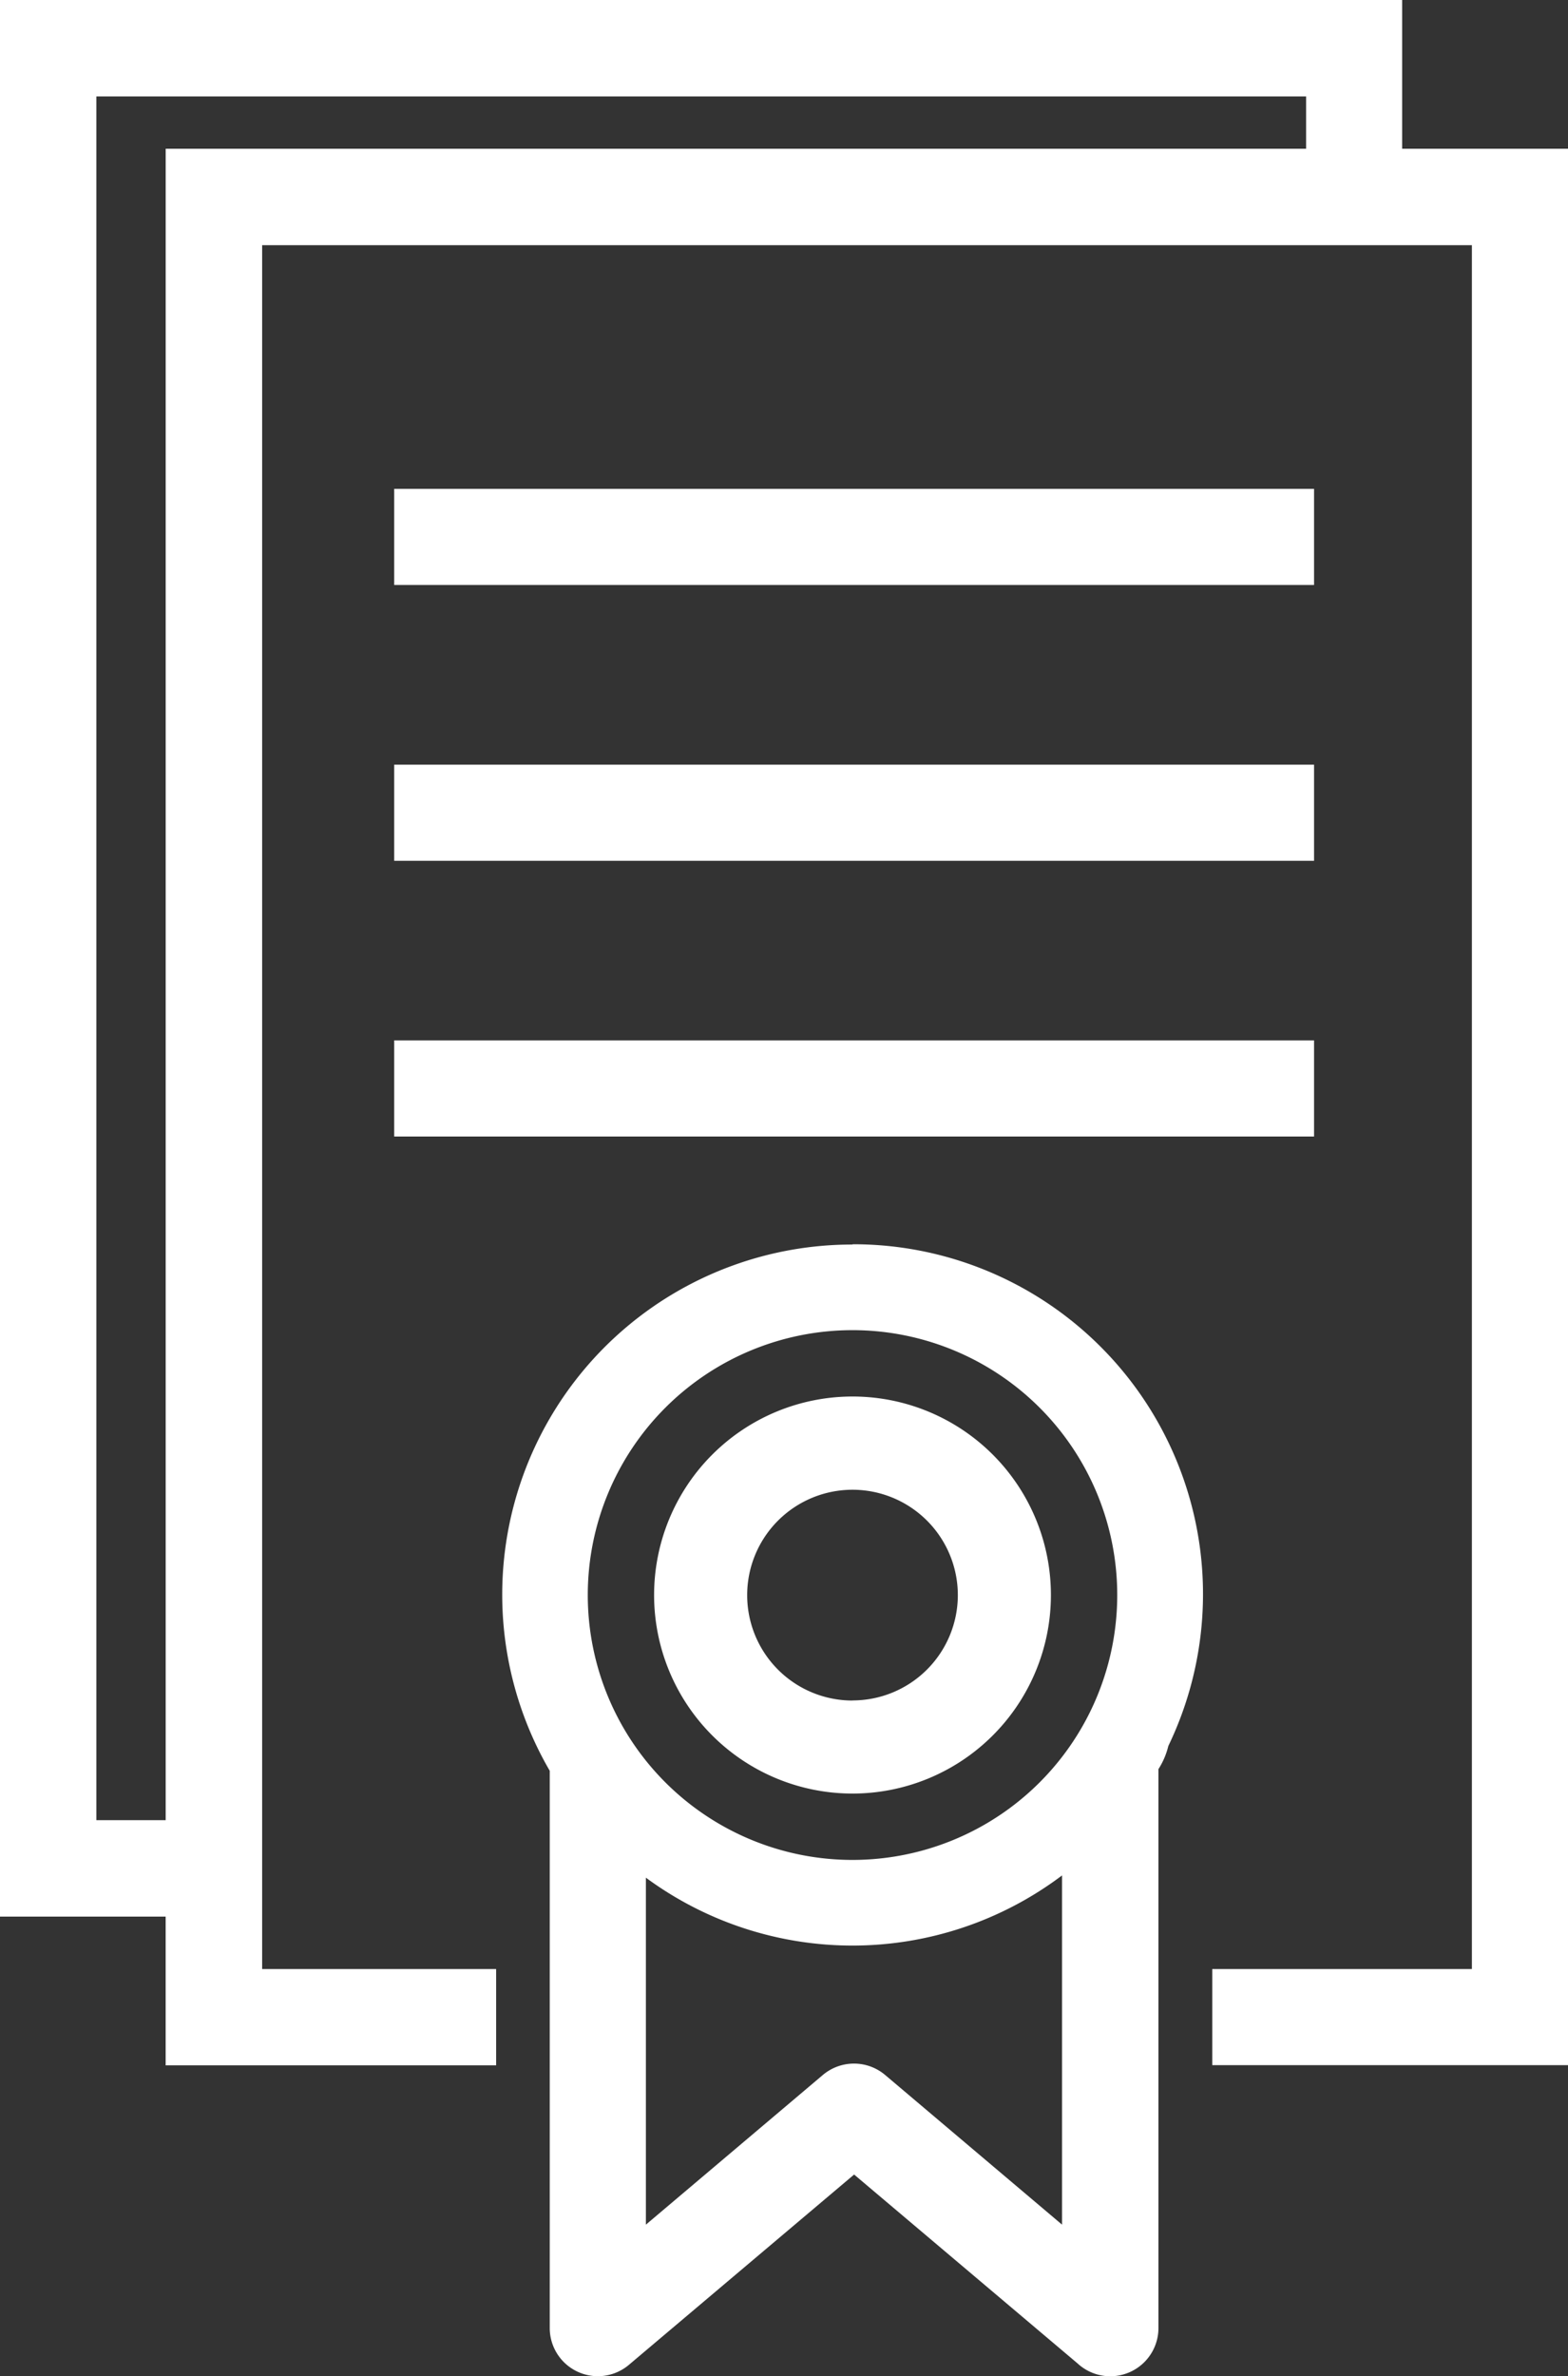
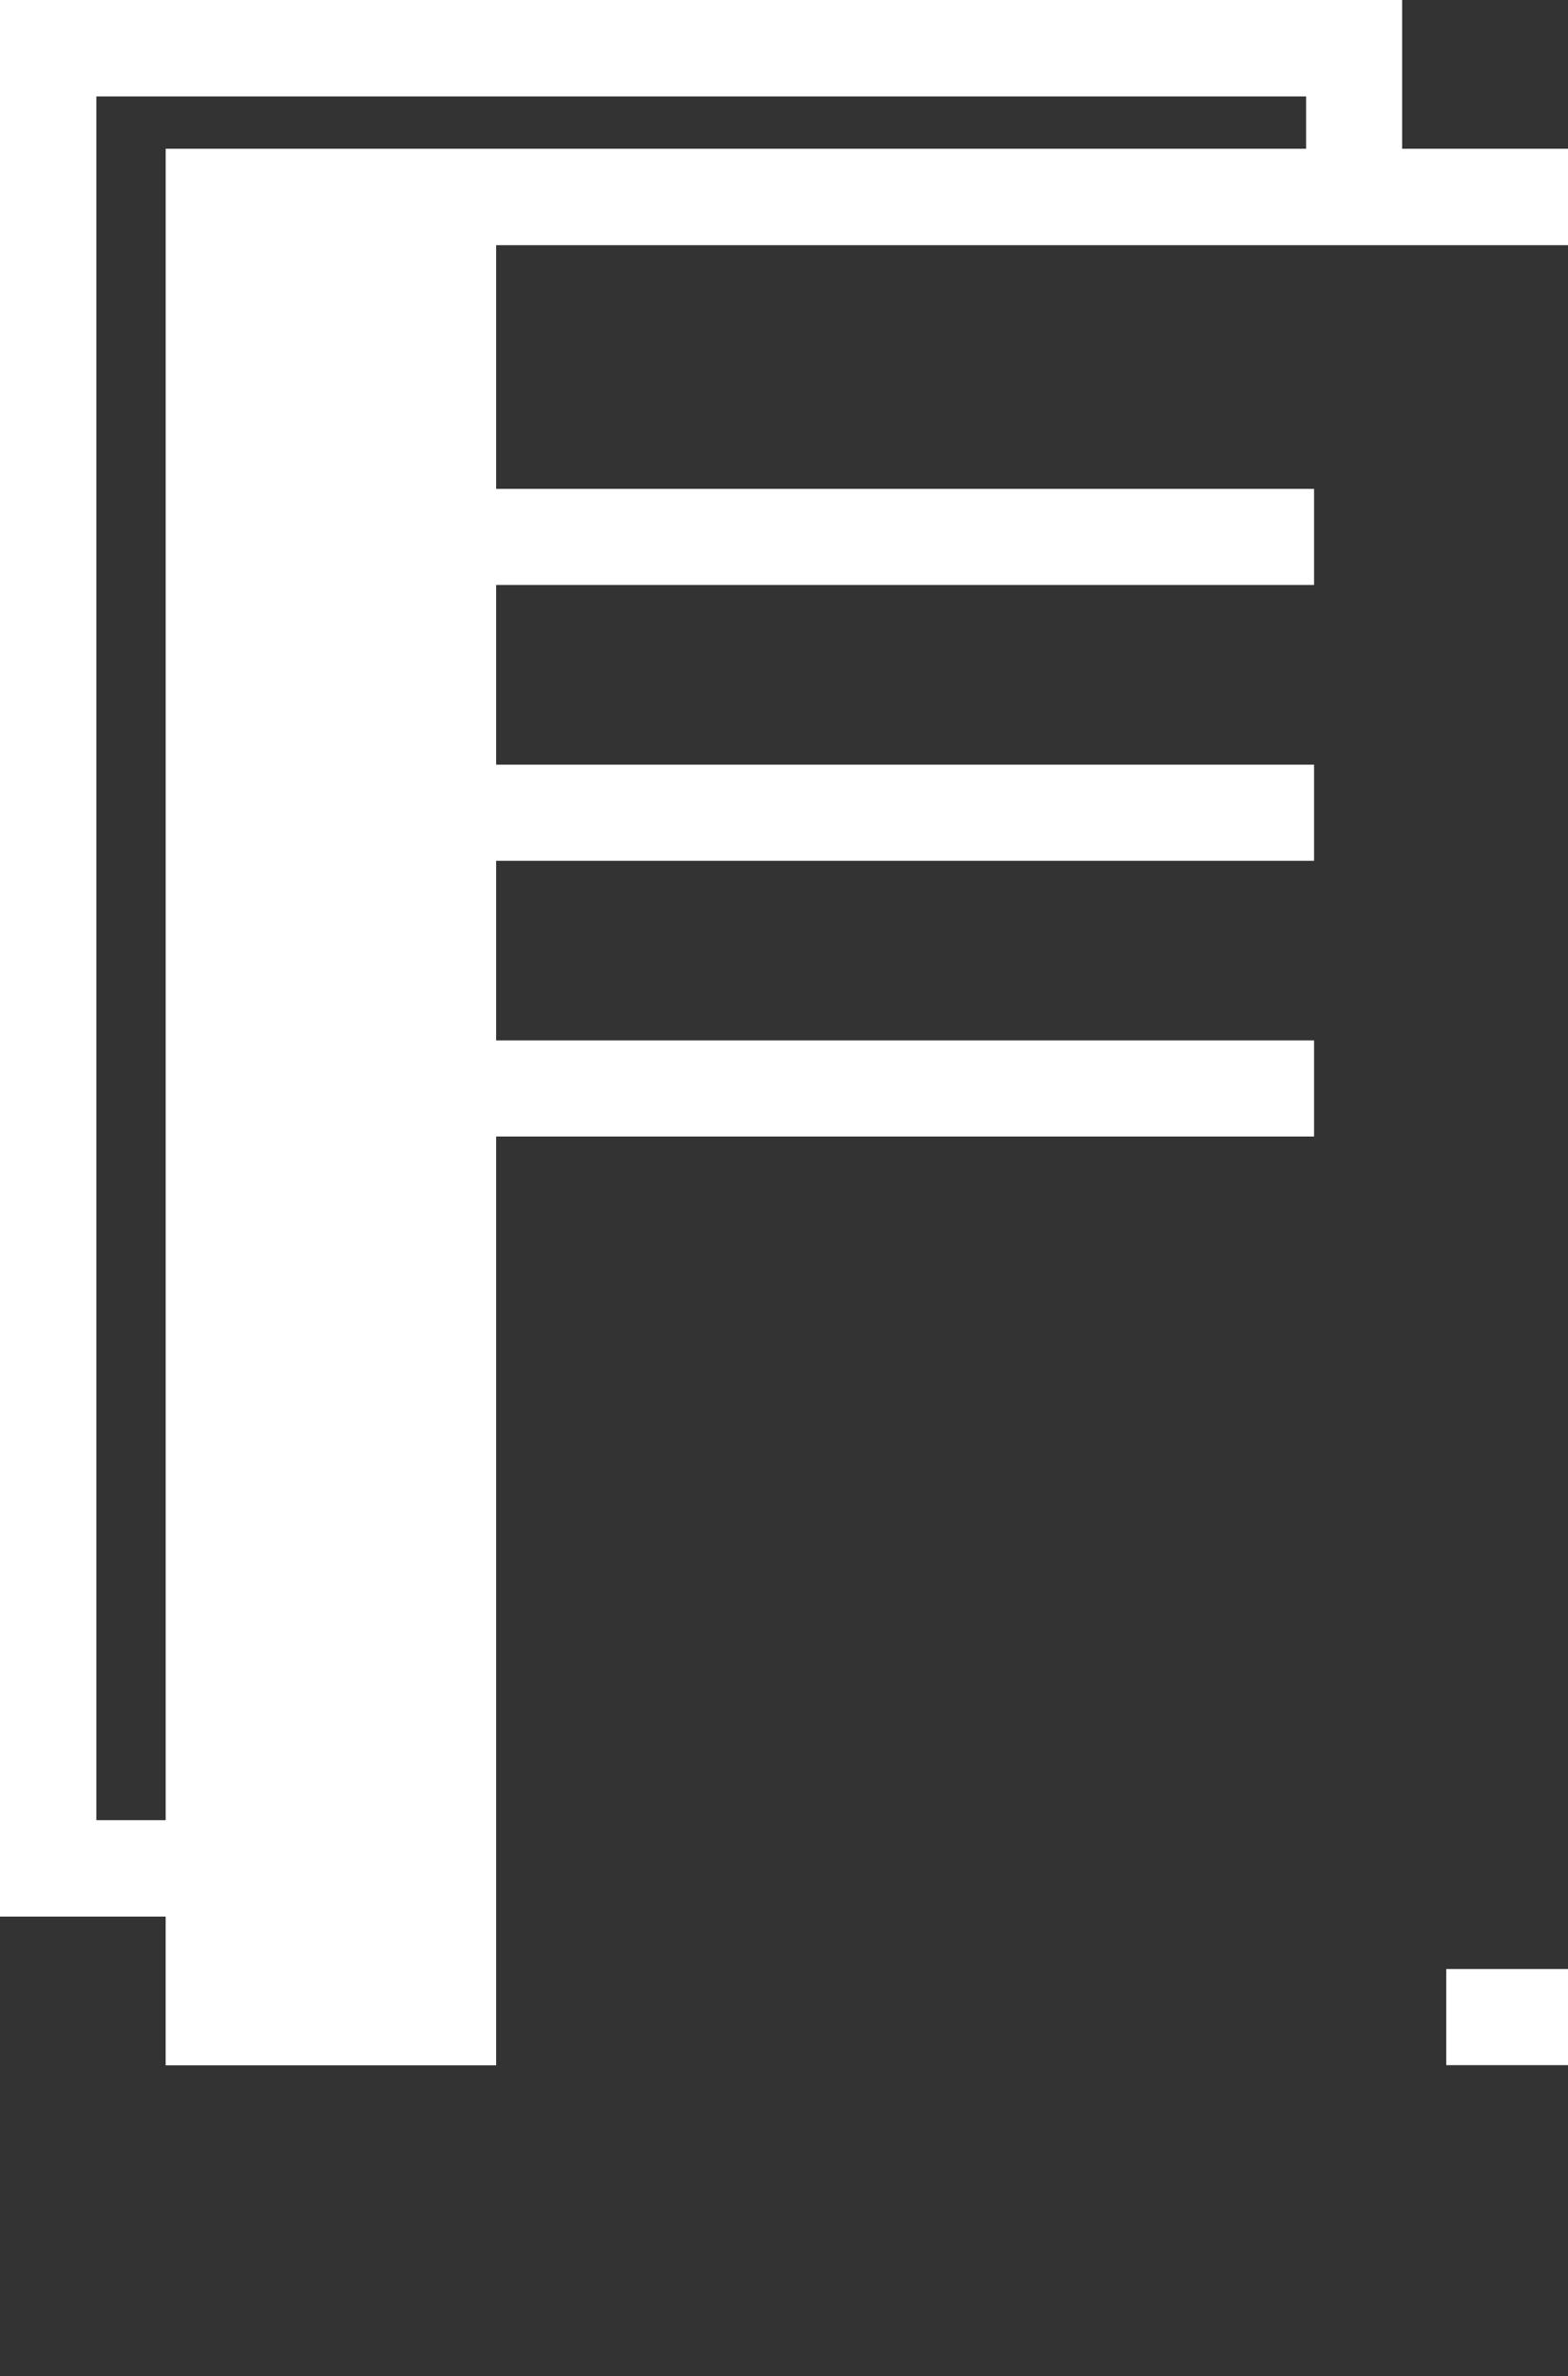
<svg xmlns="http://www.w3.org/2000/svg" width="44.897" height="68" viewBox="0 0 44.897 68">
  <rect x="0" y="0" width="44.897" height="68" fill="#333333" stroke="none" />
  <g transform="translate(-615.564 -168.554)">
    <rect width="26.339" height="2.751" transform="translate(626.851 182.543)" fill="#fff" />
    <rect width="26.339" height="2.751" transform="translate(626.851 198.326)" fill="#fff" />
    <rect width="26.339" height="2.751" transform="translate(626.851 190.436)" fill="#fff" />
-     <path d="M639.974,204.168a10.018,10.018,0,0,0-8.669,15.059v15.958a1.378,1.378,0,0,0,2.264,1.044l6.451-5.448,6.4,5.407a1.379,1.379,0,0,0,2.314-1.008v-16a2.179,2.179,0,0,0,.283-.662l0,0a10.011,10.011,0,0,0-9.037-14.358Zm6,18.052v9.995l-5.068-4.285a1.383,1.383,0,0,0-1.779,0l-5.069,4.285v-9.929h0a9.974,9.974,0,0,0,11.919-.067Zm-6-.442a7.58,7.58,0,1,1,7.58-7.58A7.58,7.58,0,0,1,639.974,221.778Z" fill="#fff" />
-     <path d="M639.974,208.517a5.681,5.681,0,1,0,5.681,5.681A5.68,5.68,0,0,0,639.974,208.517Zm0,8.7a3.016,3.016,0,1,1,3.016-3.016A3.016,3.016,0,0,1,639.974,217.214Z" fill="#fff" />
-     <path d="M655.717,172.81h-.005v-4.256H615.564V223.4h4.743v4.256h9.463V224.9h-6.7V175.57h34.639V224.9h-7.434v2.751h10.189V172.81Zm-2.755,0H620.308v47.831h-1.985V171.314h34.639Z" fill="#fff" />
+     <path d="M655.717,172.81h-.005v-4.256H615.564V223.4h4.743v4.256h9.463V224.9V175.57h34.639V224.9h-7.434v2.751h10.189V172.81Zm-2.755,0H620.308v47.831h-1.985V171.314h34.639Z" fill="#fff" />
  </g>
</svg>